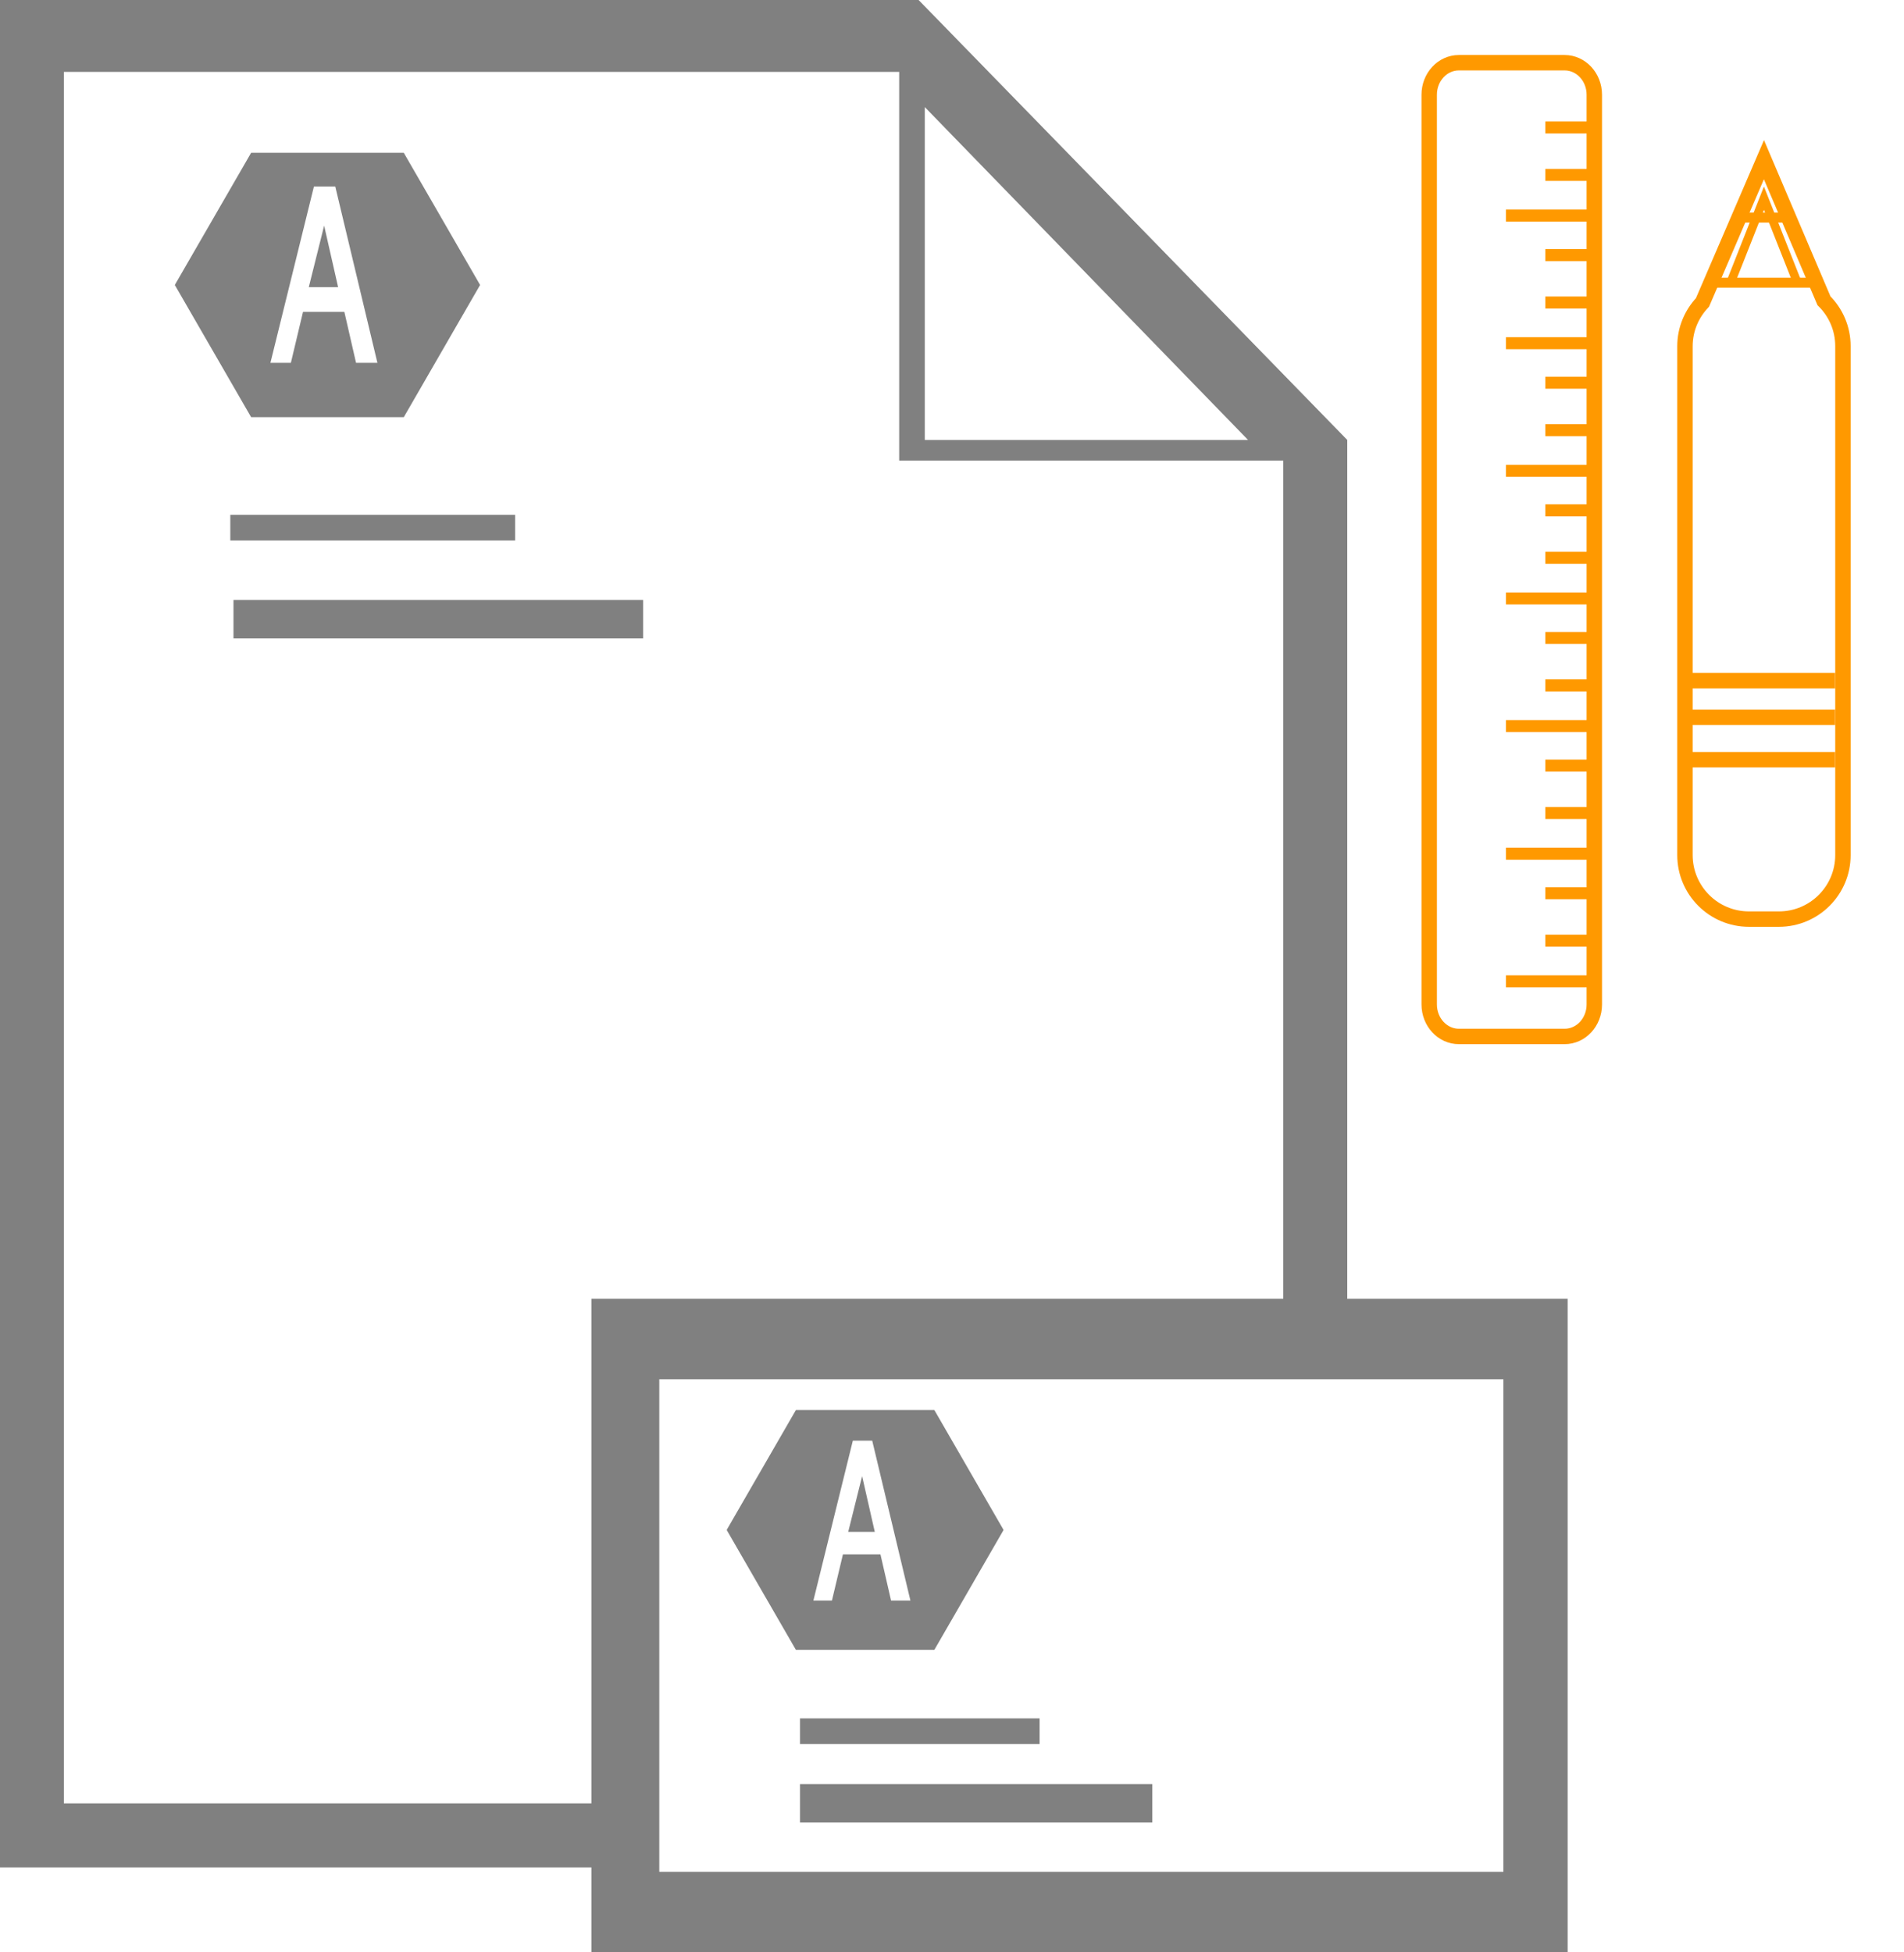
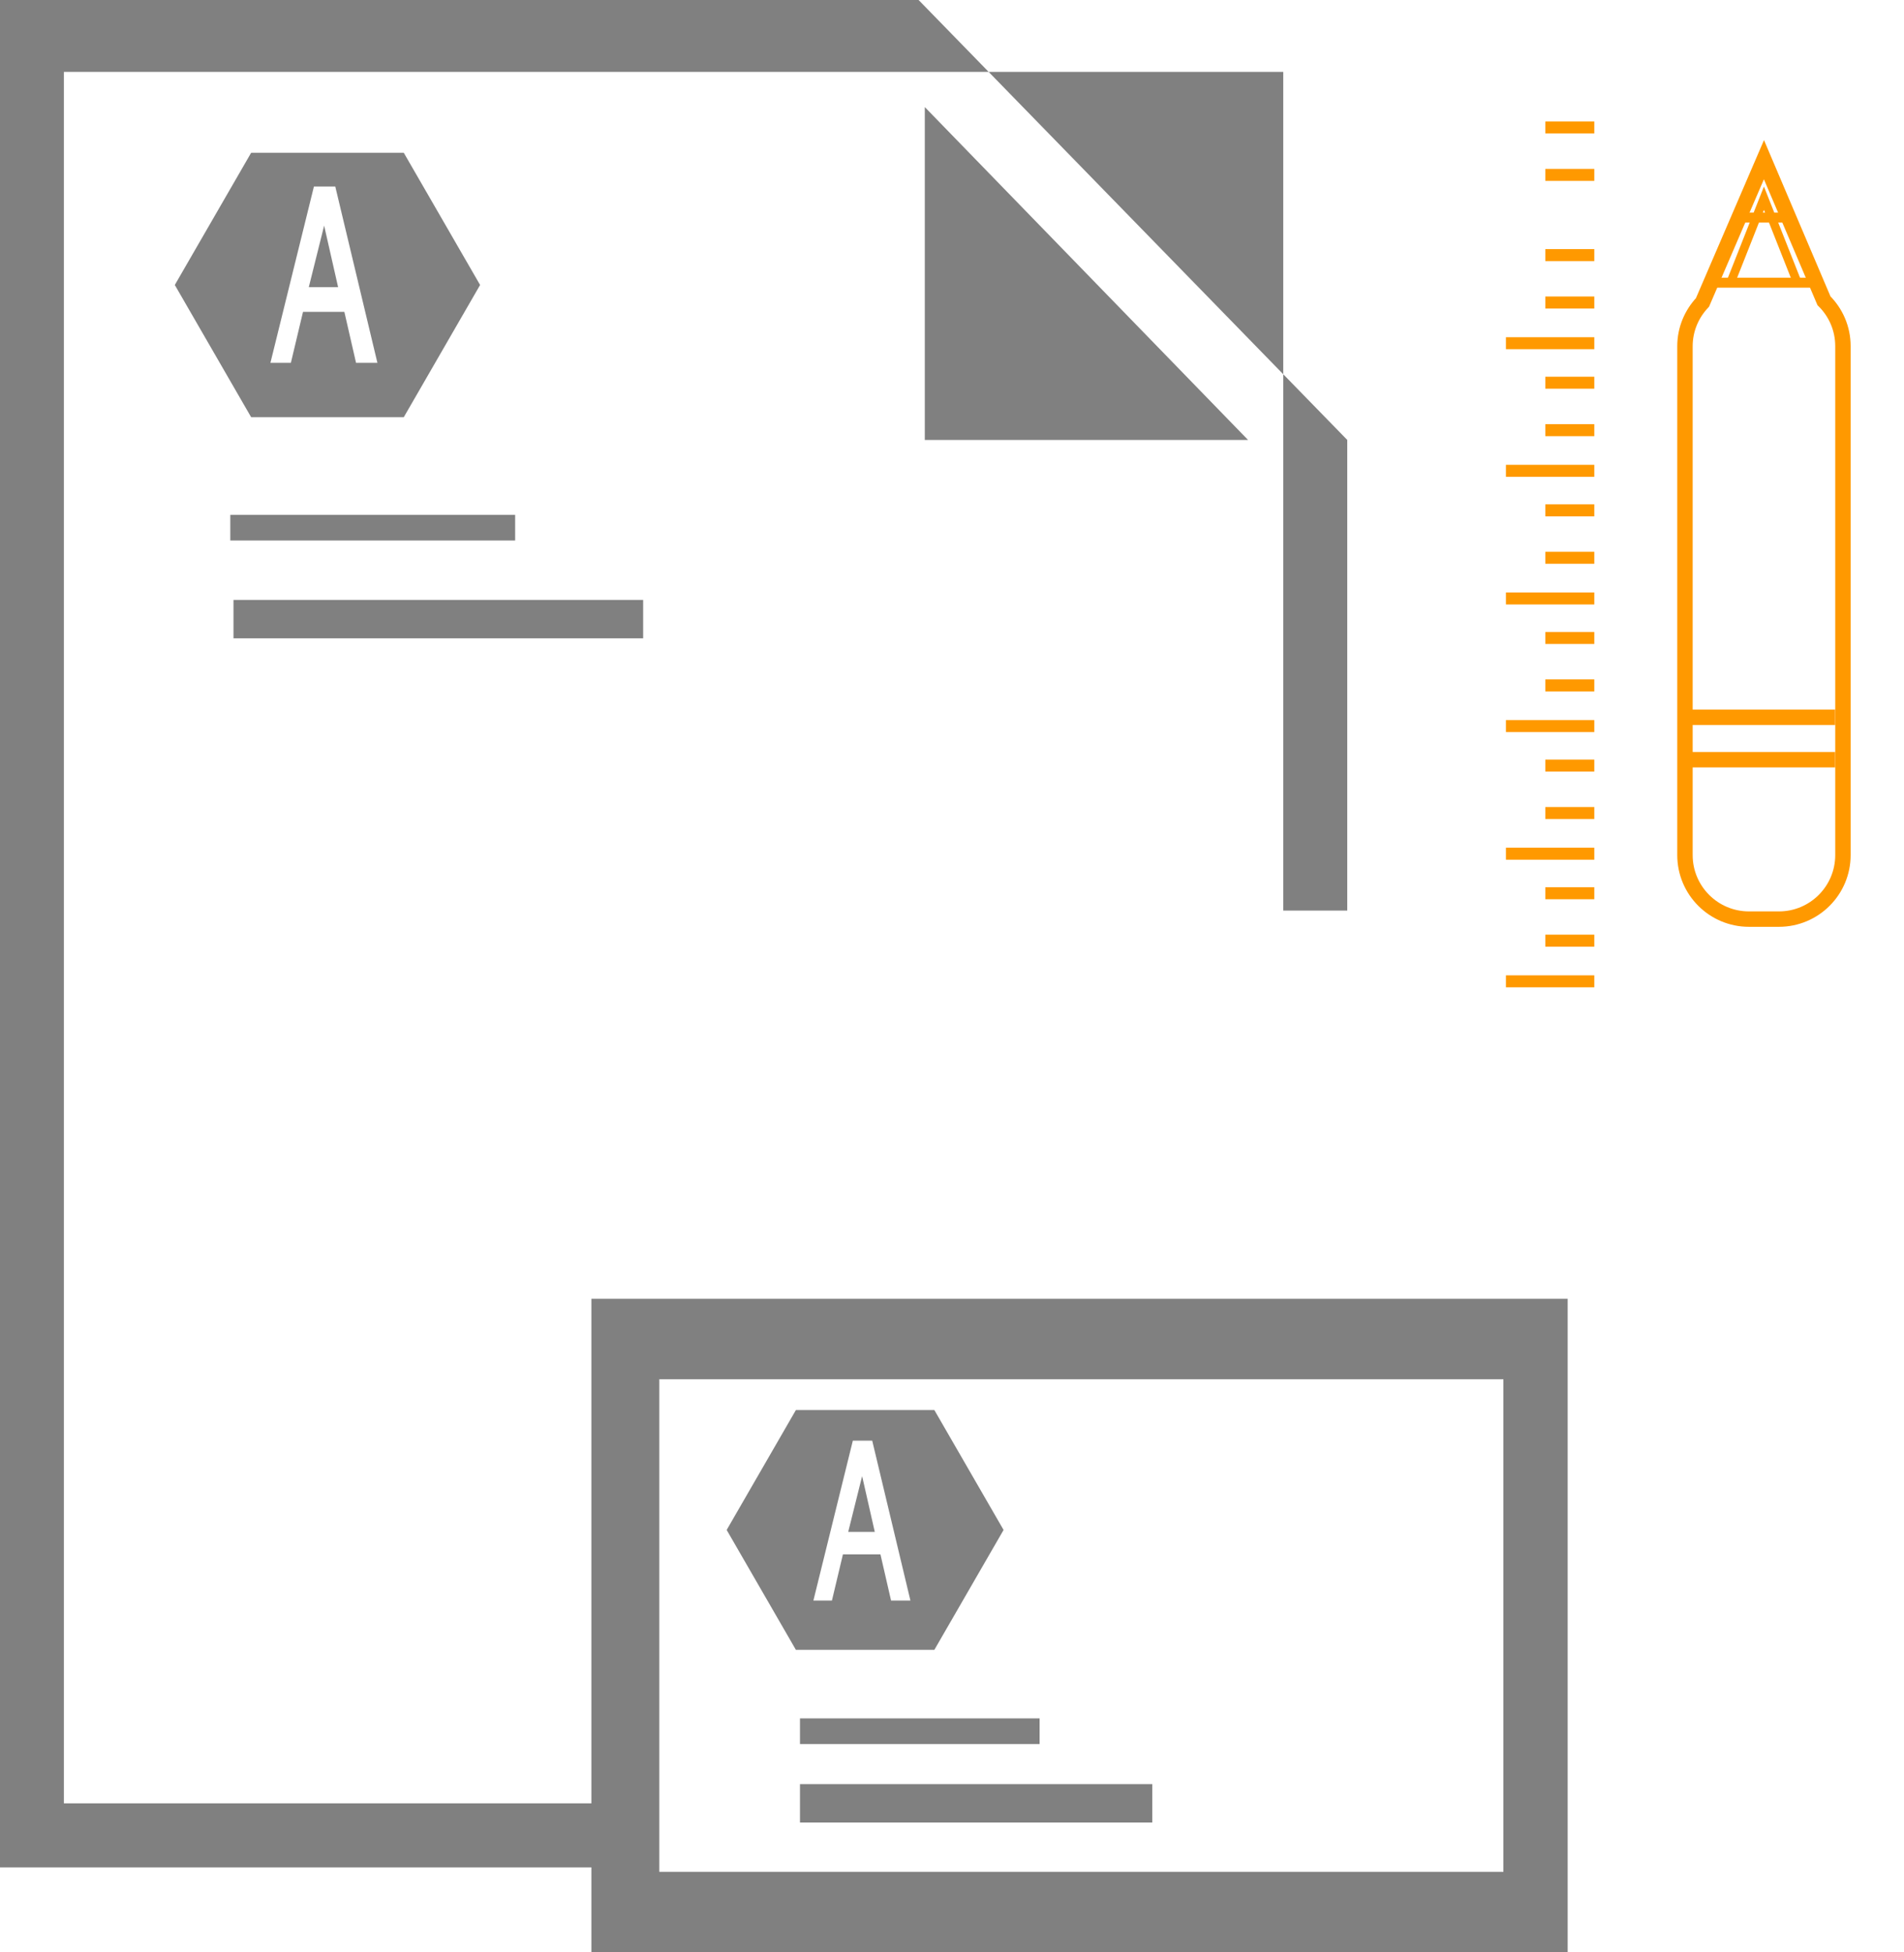
<svg xmlns="http://www.w3.org/2000/svg" version="1.1" id="Layer_3" x="0px" y="0px" width="118.984px" height="121.984px" viewBox="0 0 118.984 121.984" enable-background="new 0 0 118.984 121.984" xml:space="preserve">
-   <line fill="none" stroke="#FF9900" stroke-width="0.963" x1="105.297" y1="42.533" x2="114.681" y2="42.533" />
  <line fill="none" stroke="#FF9900" stroke-width="0.963" x1="105.297" y1="44.823" x2="114.681" y2="44.823" />
  <line fill="none" stroke="#FF9900" stroke-width="0.963" x1="105.297" y1="47.475" x2="114.681" y2="47.475" />
-   <path fill="none" stroke="#FF9900" stroke-width="0.963" d="M99.631,62.769c0,1.104-0.83,2-1.854,2h-6.61  c-1.023,0-1.854-0.896-1.854-2V5.919c0-1.104,0.83-2,1.854-2h6.61c1.023,0,1.854,0.896,1.854,2V62.769z" />
  <line fill="none" stroke="#FF9900" stroke-width="0.75" x1="96.572" y1="7.965" x2="99.631" y2="7.965" />
  <line fill="none" stroke="#FF9900" stroke-width="0.75" x1="96.572" y1="10.929" x2="99.631" y2="10.929" />
-   <line fill="none" stroke="#FF9900" stroke-width="0.75" x1="94.108" y1="13.471" x2="99.631" y2="13.471" />
  <line fill="none" stroke="#FF9900" stroke-width="0.75" x1="96.572" y1="15.941" x2="99.631" y2="15.941" />
  <line fill="none" stroke="#FF9900" stroke-width="0.75" x1="96.572" y1="18.905" x2="99.631" y2="18.905" />
  <line fill="none" stroke="#FF9900" stroke-width="0.75" x1="94.108" y1="21.447" x2="99.631" y2="21.447" />
  <line fill="none" stroke="#FF9900" stroke-width="0.75" x1="96.572" y1="23.916" x2="99.631" y2="23.916" />
  <line fill="none" stroke="#FF9900" stroke-width="0.75" x1="96.572" y1="26.881" x2="99.631" y2="26.881" />
  <line fill="none" stroke="#FF9900" stroke-width="0.75" x1="94.108" y1="29.422" x2="99.631" y2="29.422" />
  <line fill="none" stroke="#FF9900" stroke-width="0.75" x1="96.572" y1="31.892" x2="99.631" y2="31.892" />
  <line fill="none" stroke="#FF9900" stroke-width="0.75" x1="96.572" y1="34.856" x2="99.631" y2="34.856" />
  <line fill="none" stroke="#FF9900" stroke-width="0.75" x1="94.108" y1="37.398" x2="99.631" y2="37.398" />
  <line fill="none" stroke="#FF9900" stroke-width="0.75" x1="96.572" y1="39.867" x2="99.631" y2="39.867" />
  <line fill="none" stroke="#FF9900" stroke-width="0.75" x1="96.572" y1="42.832" x2="99.631" y2="42.832" />
  <line fill="none" stroke="#FF9900" stroke-width="0.75" x1="94.108" y1="45.373" x2="99.631" y2="45.373" />
  <line fill="none" stroke="#FF9900" stroke-width="0.75" x1="96.572" y1="47.843" x2="99.631" y2="47.843" />
  <line fill="none" stroke="#FF9900" stroke-width="0.75" x1="96.572" y1="50.807" x2="99.631" y2="50.807" />
  <line fill="none" stroke="#FF9900" stroke-width="0.75" x1="94.108" y1="53.349" x2="99.631" y2="53.349" />
  <line fill="none" stroke="#FF9900" stroke-width="0.75" x1="96.572" y1="55.819" x2="99.631" y2="55.819" />
  <line fill="none" stroke="#FF9900" stroke-width="0.75" x1="96.572" y1="58.783" x2="99.631" y2="58.783" />
  <line fill="none" stroke="#FF9900" stroke-width="0.75" x1="94.108" y1="61.324" x2="99.631" y2="61.324" />
  <rect x="14.591" y="37.49" fill="#808080" width="25.6" height="2.4" />
  <rect x="14.392" y="32.176" fill="#808080" width="17.8" height="1.6" />
  <rect x="49.992" y="111.492" fill="#808080" width="22.015" height="2.4" />
  <rect x="49.992" y="107.384" fill="#808080" width="14.974" height="1.601" />
  <g>
    <polygon fill="#808080" points="53.006,95.73 54.667,95.73 53.875,92.244  " />
    <path fill="#808080" d="M58.389,88.115h-8.652l-4.326,7.493l4.326,7.493h8.652l4.326-7.493L58.389,88.115z M55.684,100.021   l-0.664-2.89h-2.343l-0.688,2.89H50.83l2.466-9.994h1.21l2.388,9.994H55.684z" />
  </g>
  <g>
    <polygon fill="#808080" points="19.297,17.944 21.129,17.944 20.256,14.1  " />
    <path fill="#808080" d="M25.233,9.548h-9.539l-4.77,8.26l4.77,8.262h9.539l4.769-8.262L25.233,9.548z M22.25,22.674l-0.731-3.187   h-2.583l-0.759,3.187h-1.278l2.719-11.019h1.334l2.633,11.019H22.25z" />
  </g>
  <g>
-     <path fill="#808080" d="M37.008,112.692H3.992V4.492h52.2v24.292h24v52.411h4V27.492L57.246-0.163H0v116.855h37.008V112.692z    M57.792,6.692l20.2,20.8h-20.2V6.692z" />
+     <path fill="#808080" d="M37.008,112.692H3.992V4.492h52.2h24v52.411h4V27.492L57.246-0.163H0v116.855h37.008V112.692z    M57.792,6.692l20.2,20.8h-20.2V6.692z" />
  </g>
  <path fill="#808080" d="M36.958,81.163v40.821h61.008V81.163H36.958z M93.95,116.972H41.2V86.189h52.75V116.972z" />
  <path fill="none" stroke="#FF9900" stroke-width="0.963" d="M113.982,18.794l-3.75-8.815l-3.841,8.921  c-0.675,0.716-1.095,1.674-1.095,2.735v31.801c0,2.209,1.791,4,4,4h1.872c2.209,0,4-1.791,4-4V21.634  C115.169,20.523,114.715,19.519,113.982,18.794z" />
  <line fill="none" stroke="#FF9900" stroke-width="0.621" x1="108.617" y1="13.598" x2="111.718" y2="13.598" />
  <polyline fill="none" stroke="#FF9900" stroke-width="0.536" points="112.274,17.547 110.232,12.385 108.193,17.547 " />
  <line fill="none" stroke="#FF9900" stroke-width="0.621" x1="106.923" y1="17.665" x2="113.36" y2="17.665" />
</svg>